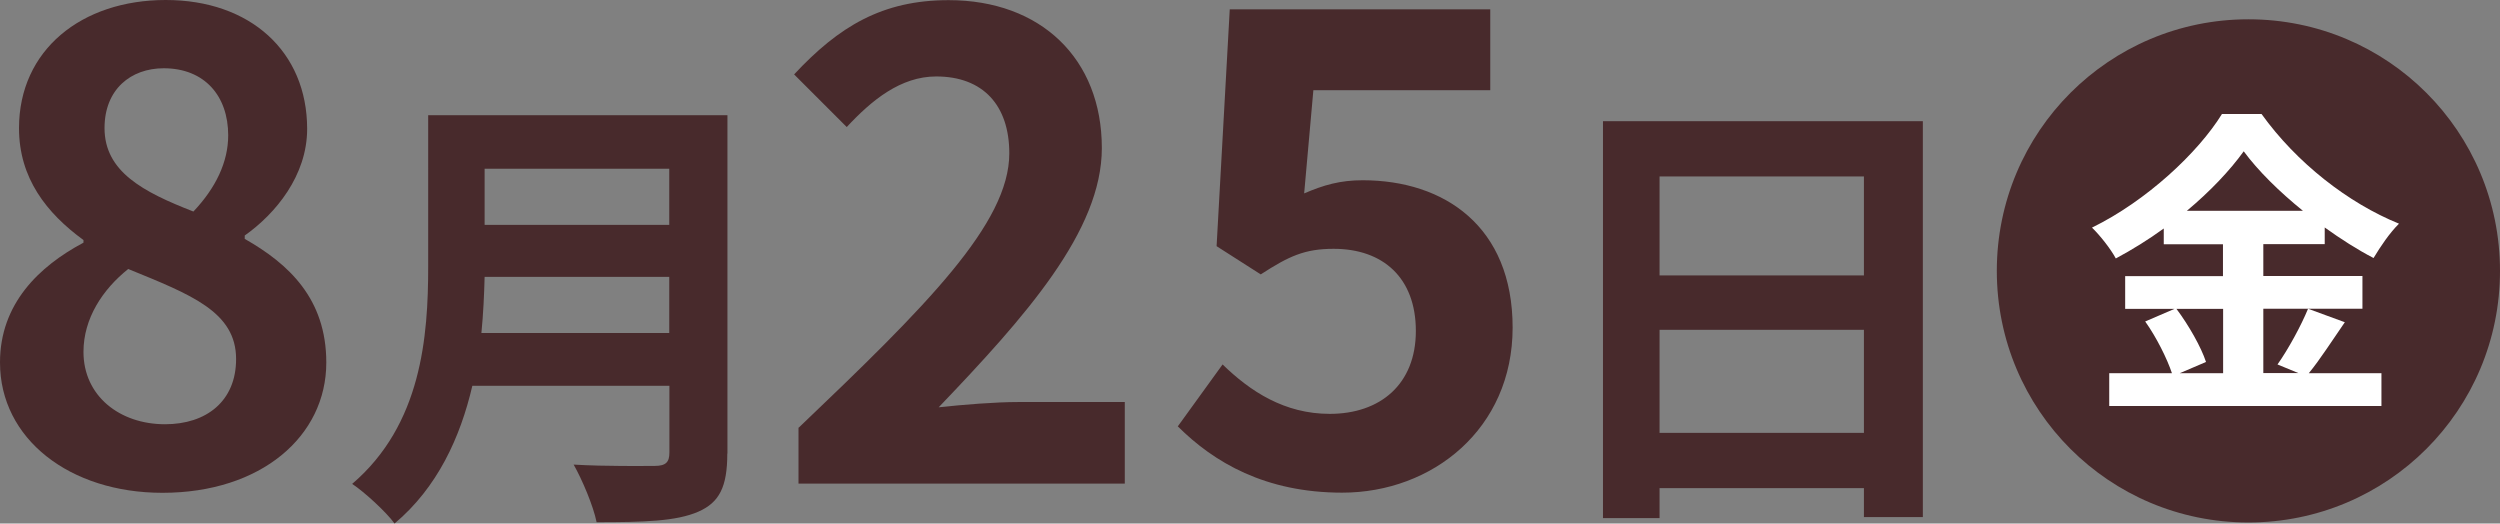
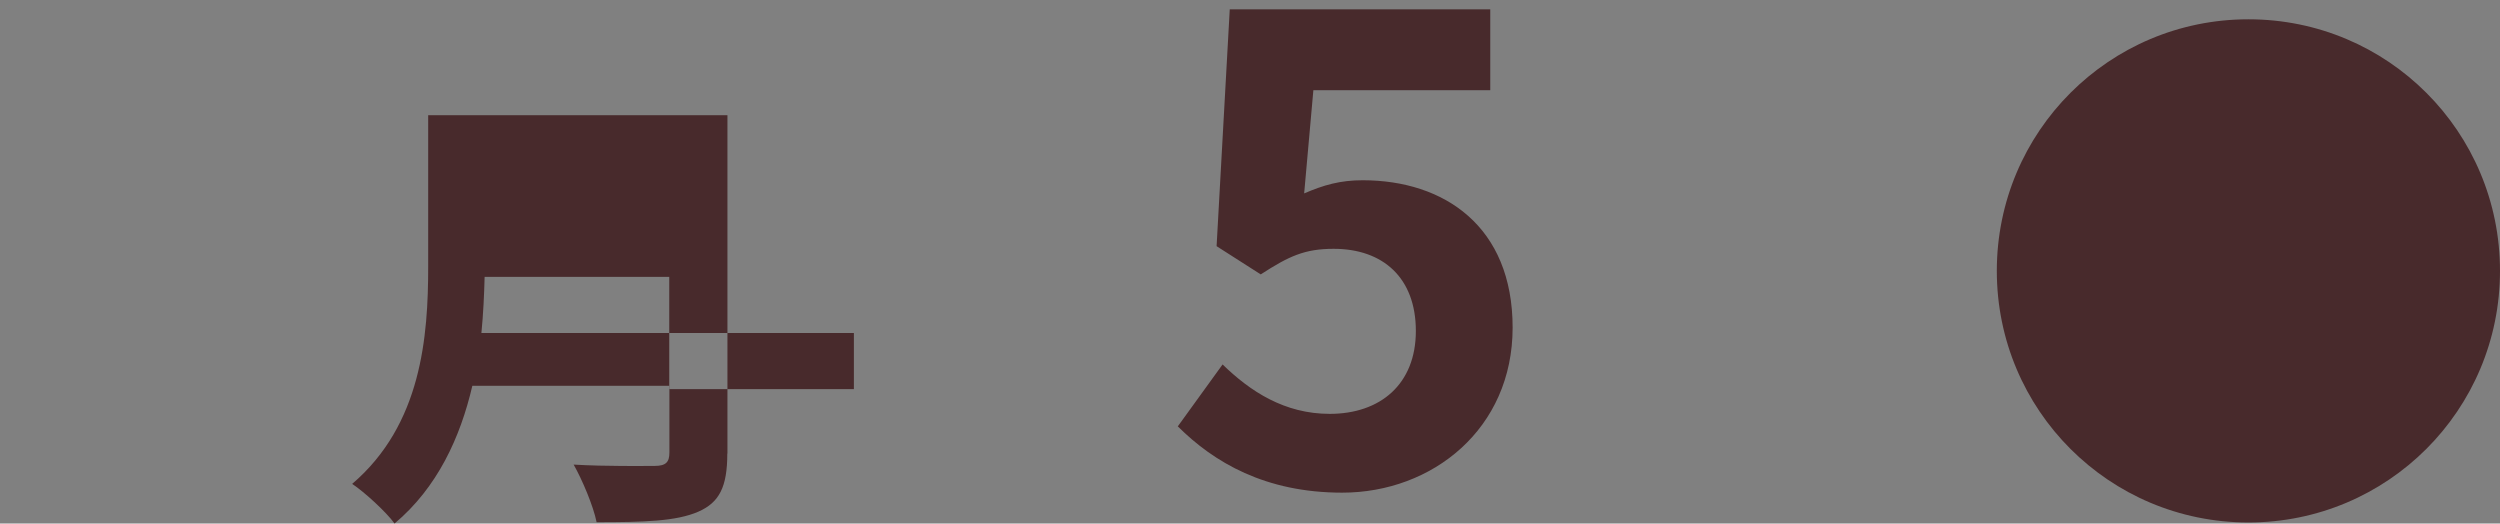
<svg xmlns="http://www.w3.org/2000/svg" id="_レイヤー_2" data-name="レイヤー 2" viewBox="0 0 171.01 35.81">
  <rect x="0" y="0" width="171.01" height="35.81" fill="#808080" stroke="none" />
  <defs>
    <style>
      .cls-1 {
        fill: #fff;
      }

      .cls-2 {
        fill: #482a2c;
      }
    </style>
  </defs>
  <g id="_コンテンツ" data-name="コンテンツ">
-     <path class="cls-2" d="m0,24.79c0-4,2.66-6.57,5.71-8.19v-.18c-2.52-1.84-4.41-4.23-4.41-7.65C1.3,3.42,5.58,0,11.34,0s9.67,3.51,9.67,8.82c0,3.19-2.16,5.8-4.27,7.29v.23c3.01,1.71,5.58,4.09,5.58,8.46,0,5.04-4.46,8.91-11.21,8.91-6.34,0-11.11-3.69-11.11-8.91Zm16.15-.23c0-3.24-3.1-4.41-7.38-6.16-1.75,1.4-3.06,3.38-3.06,5.67,0,3.01,2.47,4.95,5.58,4.95,2.83,0,4.86-1.58,4.86-4.46Zm-.54-15.3c0-2.7-1.62-4.59-4.41-4.59-2.25,0-4.05,1.44-4.05,4.09,0,2.97,2.61,4.36,6.08,5.71,1.53-1.62,2.38-3.38,2.38-5.22Z" />
-     <path class="cls-2" d="m49.75,31.03c0,2.27-.54,3.34-1.98,3.97-1.51.66-3.72.72-6.96.72-.22-1.1-.98-2.9-1.57-3.94,2.2.13,4.85.09,5.54.09.76,0,1.01-.25,1.01-.91v-4.57h-13.48c-.82,3.53-2.39,6.96-5.32,9.42-.57-.79-2.08-2.17-2.9-2.71,4.75-4.06,5.2-10.08,5.2-14.87V7.88h20.47v23.15Zm-3.97-8.25v-3.84h-12.63c-.03,1.2-.09,2.52-.22,3.84h12.85Zm-12.63-11.24v3.84h12.63v-3.84h-12.63Z" />
-     <path class="cls-2" d="m54.64,29.25c8.68-8.28,14.4-13.95,14.4-18.76,0-3.29-1.8-5.26-5-5.26-2.43,0-4.41,1.62-6.12,3.46l-3.6-3.6c3.06-3.28,6.03-5.08,10.57-5.08,6.3,0,10.48,4,10.48,10.12,0,5.67-5.22,11.52-11.16,17.73,1.67-.18,3.87-.36,5.44-.36h7.29v5.58h-22.32v-3.83Z" />
+     <path class="cls-2" d="m49.75,31.03c0,2.27-.54,3.34-1.98,3.97-1.51.66-3.72.72-6.96.72-.22-1.1-.98-2.9-1.57-3.94,2.2.13,4.85.09,5.54.09.76,0,1.01-.25,1.01-.91v-4.57h-13.48c-.82,3.53-2.39,6.96-5.32,9.42-.57-.79-2.08-2.17-2.9-2.71,4.75-4.06,5.2-10.08,5.2-14.87V7.88h20.47v23.15Zm-3.97-8.25v-3.84h-12.63c-.03,1.2-.09,2.52-.22,3.84h12.85Zv3.84h12.63v-3.84h-12.63Z" />
    <path class="cls-2" d="m80.57,29.16l3.06-4.23c1.89,1.84,4.23,3.38,7.33,3.38,3.46,0,5.89-2.03,5.89-5.67s-2.25-5.62-5.62-5.62c-1.98,0-3.06.5-4.99,1.75l-3.02-1.93.9-16.2h17.82v5.53h-12.1l-.63,7.06c1.35-.58,2.47-.9,4-.9,5.58,0,10.26,3.15,10.26,10.08s-5.49,11.29-11.66,11.29c-5.26,0-8.77-2.07-11.25-4.54Z" />
-     <path class="cls-2" d="m131.53,8.29v27.08h-4.03v-1.98h-13.98v2.05h-3.87V8.29h21.89Zm-18.01,3.78v6.77h13.98v-6.77h-13.98Zm13.98,17.54v-7.05h-13.98v7.05h13.98Z" />
    <path class="cls-2" d="m153.8,1.32c9.53,0,17.21,7.69,17.21,17.21s-7.69,17.21-17.21,17.21-17.21-7.69-17.21-17.21,7.69-17.21,17.21-17.21Z" />
-     <path class="cls-1" d="m160.39,22.05c-.84,1.21-1.69,2.55-2.46,3.48h4.97v2.24h-18.62v-2.24h4.29c-.33-.99-1.06-2.46-1.83-3.54l2-.86h-3.37v-2.24h6.69v-2.18h-4.05v-1.08c-1.03.75-2.16,1.45-3.28,2.05-.33-.62-1.06-1.56-1.63-2.11,3.74-1.83,7.26-5.13,8.89-7.77h2.71c2.38,3.32,5.92,6.09,9.4,7.5-.66.66-1.25,1.54-1.74,2.35-1.1-.57-2.24-1.3-3.34-2.09v1.14h-4.2v2.18h6.78v2.24h-6.78v4.4h2.4l-1.43-.59c.73-1.03,1.61-2.64,2.09-3.81l2.51.92Zm-11.51-.92c.84,1.12,1.69,2.62,2.02,3.63l-1.8.77h2.97v-4.4h-3.19Zm8.65-6.71c-1.63-1.32-3.08-2.75-4.05-4.07-.95,1.32-2.31,2.75-3.89,4.07h7.94Z" />
  </g>
</svg>